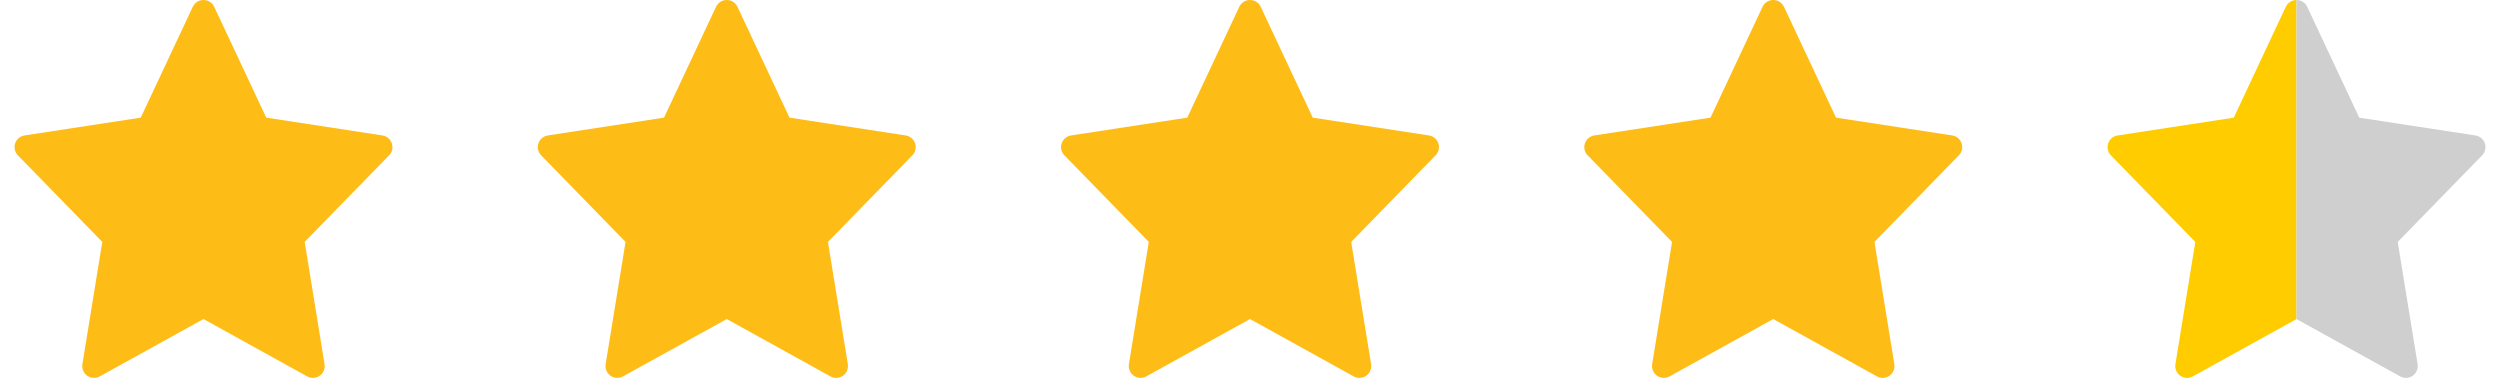
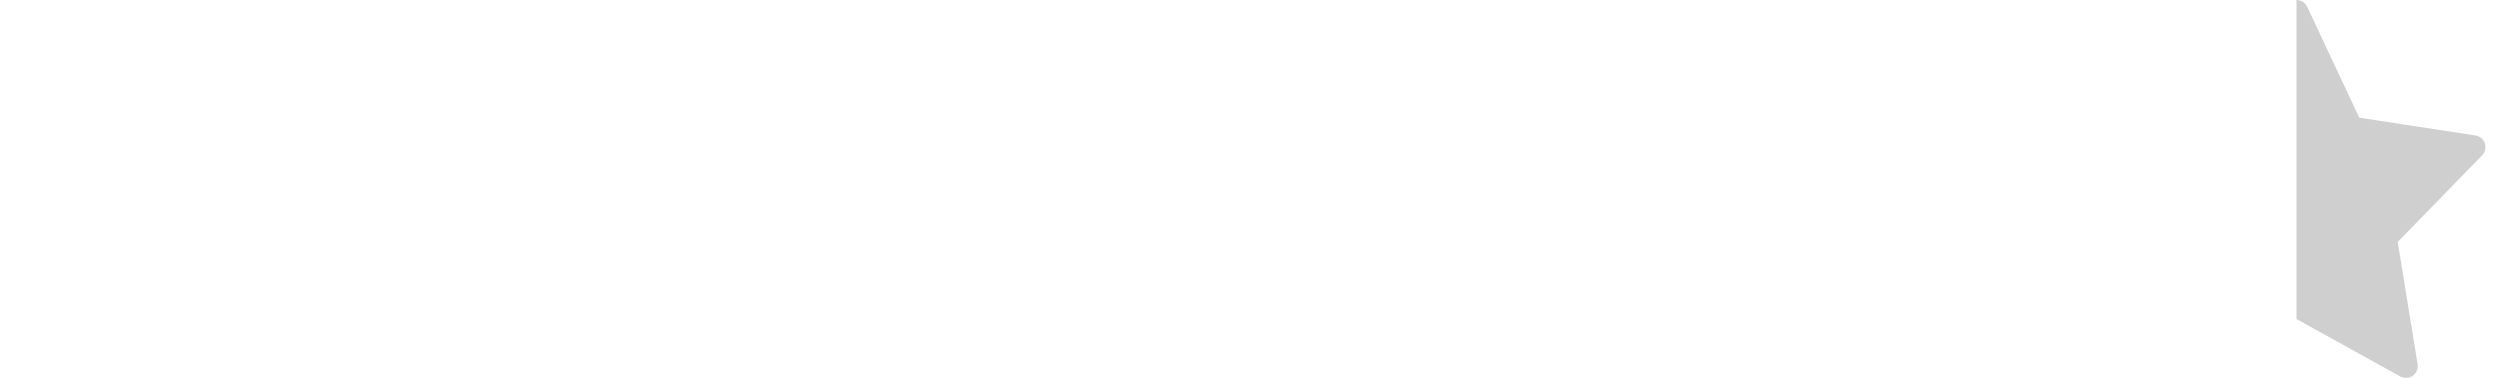
<svg xmlns="http://www.w3.org/2000/svg" width="86" height="13" viewBox="0 0 86 13" fill="none">
-   <path d="M13.479 4.931C13.455 4.86 13.412 4.797 13.355 4.749C13.298 4.701 13.228 4.67 13.154 4.659L9.159 4.047L7.368 0.233C7.335 0.164 7.283 0.105 7.218 0.063C7.153 0.022 7.077 0 7 0C6.923 0 6.848 0.022 6.782 0.063C6.717 0.105 6.665 0.164 6.632 0.233L4.842 4.047L0.845 4.659C0.771 4.67 0.702 4.702 0.645 4.75C0.588 4.798 0.545 4.861 0.521 4.932C0.497 5.003 0.494 5.079 0.51 5.151C0.527 5.224 0.563 5.291 0.616 5.344L3.519 8.322L2.834 12.527C2.822 12.602 2.831 12.679 2.861 12.75C2.89 12.82 2.939 12.881 3.001 12.925C3.064 12.968 3.137 12.994 3.213 12.998C3.289 13.002 3.365 12.985 3.432 12.948L7 10.975L10.569 12.949C10.63 12.982 10.697 13 10.766 13C10.825 13 10.883 12.987 10.936 12.962C10.99 12.937 11.037 12.901 11.075 12.856C11.113 12.811 11.141 12.758 11.156 12.701C11.172 12.645 11.175 12.585 11.165 12.527L10.481 8.322L13.384 5.344C13.437 5.291 13.473 5.224 13.49 5.151C13.506 5.078 13.503 5.002 13.479 4.931Z" fill="#FEBC17" />
-   <path d="M31.479 4.931C31.455 4.86 31.412 4.797 31.355 4.749C31.298 4.701 31.228 4.67 31.154 4.659L27.159 4.047L25.368 0.233C25.335 0.164 25.283 0.105 25.218 0.063C25.153 0.022 25.077 0 25 0C24.923 0 24.848 0.022 24.782 0.063C24.717 0.105 24.665 0.164 24.632 0.233L22.842 4.047L18.845 4.659C18.771 4.67 18.702 4.702 18.645 4.75C18.588 4.798 18.545 4.861 18.521 4.932C18.497 5.003 18.494 5.079 18.51 5.151C18.527 5.224 18.563 5.291 18.616 5.344L21.519 8.322L20.834 12.527C20.822 12.602 20.831 12.679 20.861 12.75C20.89 12.82 20.939 12.881 21.001 12.925C21.064 12.968 21.137 12.994 21.213 12.998C21.289 13.002 21.365 12.985 21.432 12.948L25 10.975L28.569 12.949C28.63 12.982 28.697 13 28.766 13C28.825 13 28.883 12.987 28.936 12.962C28.99 12.937 29.037 12.901 29.075 12.856C29.113 12.811 29.141 12.758 29.156 12.701C29.172 12.645 29.175 12.585 29.166 12.527L28.481 8.322L31.384 5.344C31.436 5.291 31.473 5.224 31.49 5.151C31.506 5.078 31.503 5.002 31.479 4.931Z" fill="#FEBC17" />
-   <path d="M49.479 4.931C49.455 4.86 49.412 4.797 49.355 4.749C49.298 4.701 49.228 4.67 49.154 4.659L45.159 4.047L43.368 0.233C43.335 0.164 43.283 0.105 43.218 0.063C43.153 0.022 43.077 0 43 0C42.923 0 42.847 0.022 42.782 0.063C42.717 0.105 42.665 0.164 42.632 0.233L40.842 4.047L36.845 4.659C36.771 4.67 36.702 4.702 36.645 4.75C36.588 4.798 36.545 4.861 36.521 4.932C36.497 5.003 36.494 5.079 36.51 5.151C36.527 5.224 36.563 5.291 36.616 5.344L39.519 8.322L38.834 12.527C38.822 12.602 38.831 12.679 38.861 12.75C38.89 12.82 38.939 12.881 39.001 12.925C39.063 12.968 39.137 12.994 39.213 12.998C39.289 13.002 39.365 12.985 39.432 12.948L43 10.975L46.569 12.949C46.63 12.982 46.697 13 46.766 13C46.825 13 46.883 12.987 46.936 12.962C46.99 12.937 47.037 12.901 47.075 12.856C47.113 12.811 47.141 12.758 47.156 12.701C47.172 12.645 47.175 12.585 47.166 12.527L46.481 8.322L49.384 5.344C49.437 5.291 49.473 5.224 49.49 5.151C49.506 5.078 49.503 5.002 49.479 4.931Z" fill="#FEBC17" />
-   <path d="M67.479 4.931C67.455 4.86 67.412 4.797 67.355 4.749C67.298 4.701 67.228 4.67 67.154 4.659L63.159 4.047L61.368 0.233C61.335 0.164 61.283 0.105 61.218 0.063C61.153 0.022 61.077 0 61 0C60.923 0 60.847 0.022 60.782 0.063C60.717 0.105 60.665 0.164 60.632 0.233L58.842 4.047L54.845 4.659C54.771 4.67 54.702 4.702 54.645 4.75C54.588 4.798 54.545 4.861 54.521 4.932C54.497 5.003 54.494 5.079 54.51 5.151C54.527 5.224 54.563 5.291 54.616 5.344L57.519 8.322L56.834 12.527C56.822 12.602 56.831 12.679 56.861 12.75C56.89 12.82 56.939 12.881 57.001 12.925C57.063 12.968 57.137 12.994 57.213 12.998C57.289 13.002 57.365 12.985 57.432 12.948L61 10.975L64.569 12.949C64.63 12.982 64.697 13 64.766 13C64.825 13 64.883 12.987 64.936 12.962C64.99 12.937 65.037 12.901 65.075 12.856C65.113 12.811 65.141 12.758 65.156 12.701C65.172 12.645 65.175 12.585 65.165 12.527L64.481 8.322L67.384 5.344C67.436 5.291 67.473 5.224 67.49 5.151C67.506 5.078 67.503 5.002 67.479 4.931Z" fill="#FEBC17" />
-   <path fill-rule="evenodd" clip-rule="evenodd" d="M79 0C78.923 3.7417e-05 78.847 0.022 78.782 0.063C78.717 0.105 78.665 0.164 78.632 0.233L76.842 4.048L72.845 4.66C72.771 4.671 72.702 4.702 72.645 4.75C72.588 4.798 72.545 4.861 72.521 4.932C72.497 5.003 72.494 5.079 72.51 5.152C72.527 5.225 72.563 5.292 72.616 5.345L75.519 8.323L74.834 12.528C74.822 12.604 74.831 12.681 74.861 12.751C74.89 12.821 74.939 12.882 75.001 12.926C75.064 12.97 75.137 12.995 75.213 12.999C75.289 13.004 75.365 12.986 75.432 12.949L79 10.976L79 10.976V0Z" fill="#FFCC00" />
  <path fill-rule="evenodd" clip-rule="evenodd" d="M79 0C79.077 3.74171e-05 79.153 0.022 79.218 0.063C79.283 0.105 79.335 0.164 79.368 0.233L81.158 4.048L85.155 4.66C85.229 4.671 85.298 4.702 85.355 4.75C85.412 4.798 85.455 4.861 85.479 4.932C85.503 5.003 85.506 5.079 85.49 5.152C85.473 5.225 85.437 5.292 85.384 5.345L82.481 8.323L83.166 12.528C83.178 12.604 83.169 12.681 83.139 12.751C83.11 12.821 83.061 12.882 82.999 12.926C82.936 12.97 82.863 12.995 82.787 12.999C82.711 13.004 82.635 12.986 82.568 12.949L79 10.976L79 10.976V0Z" fill="#CFCFCF" />
</svg>